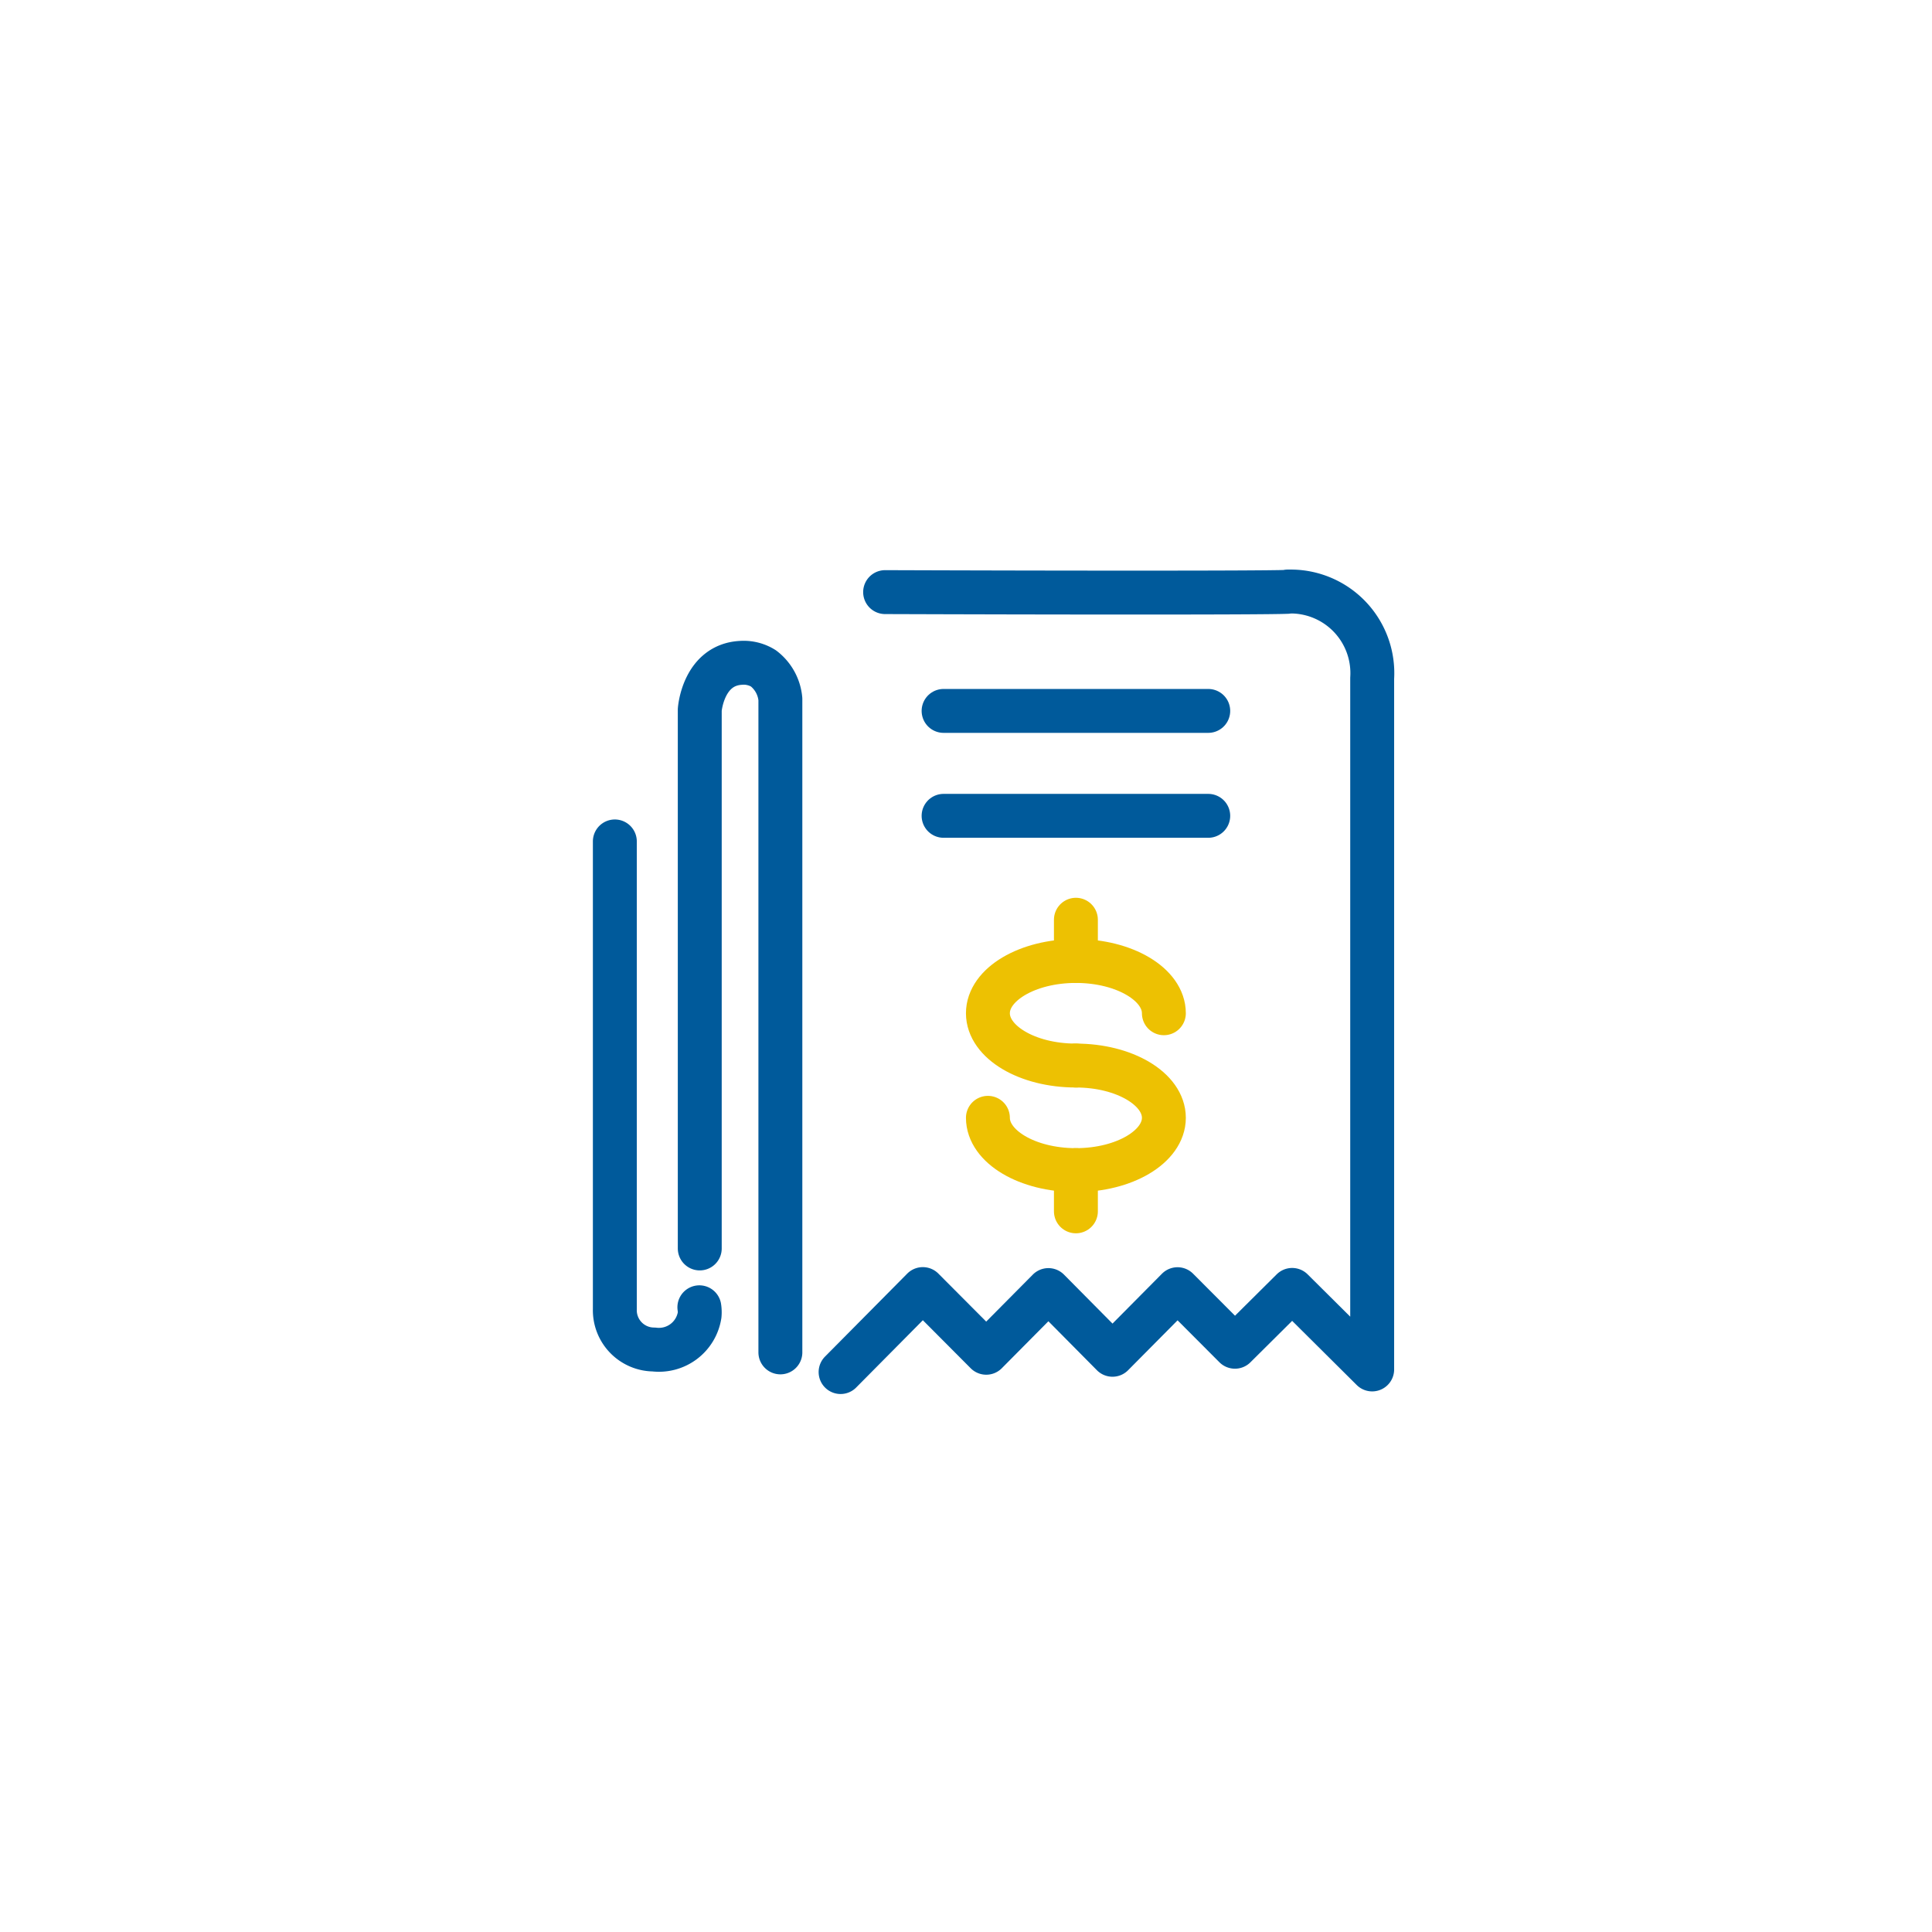
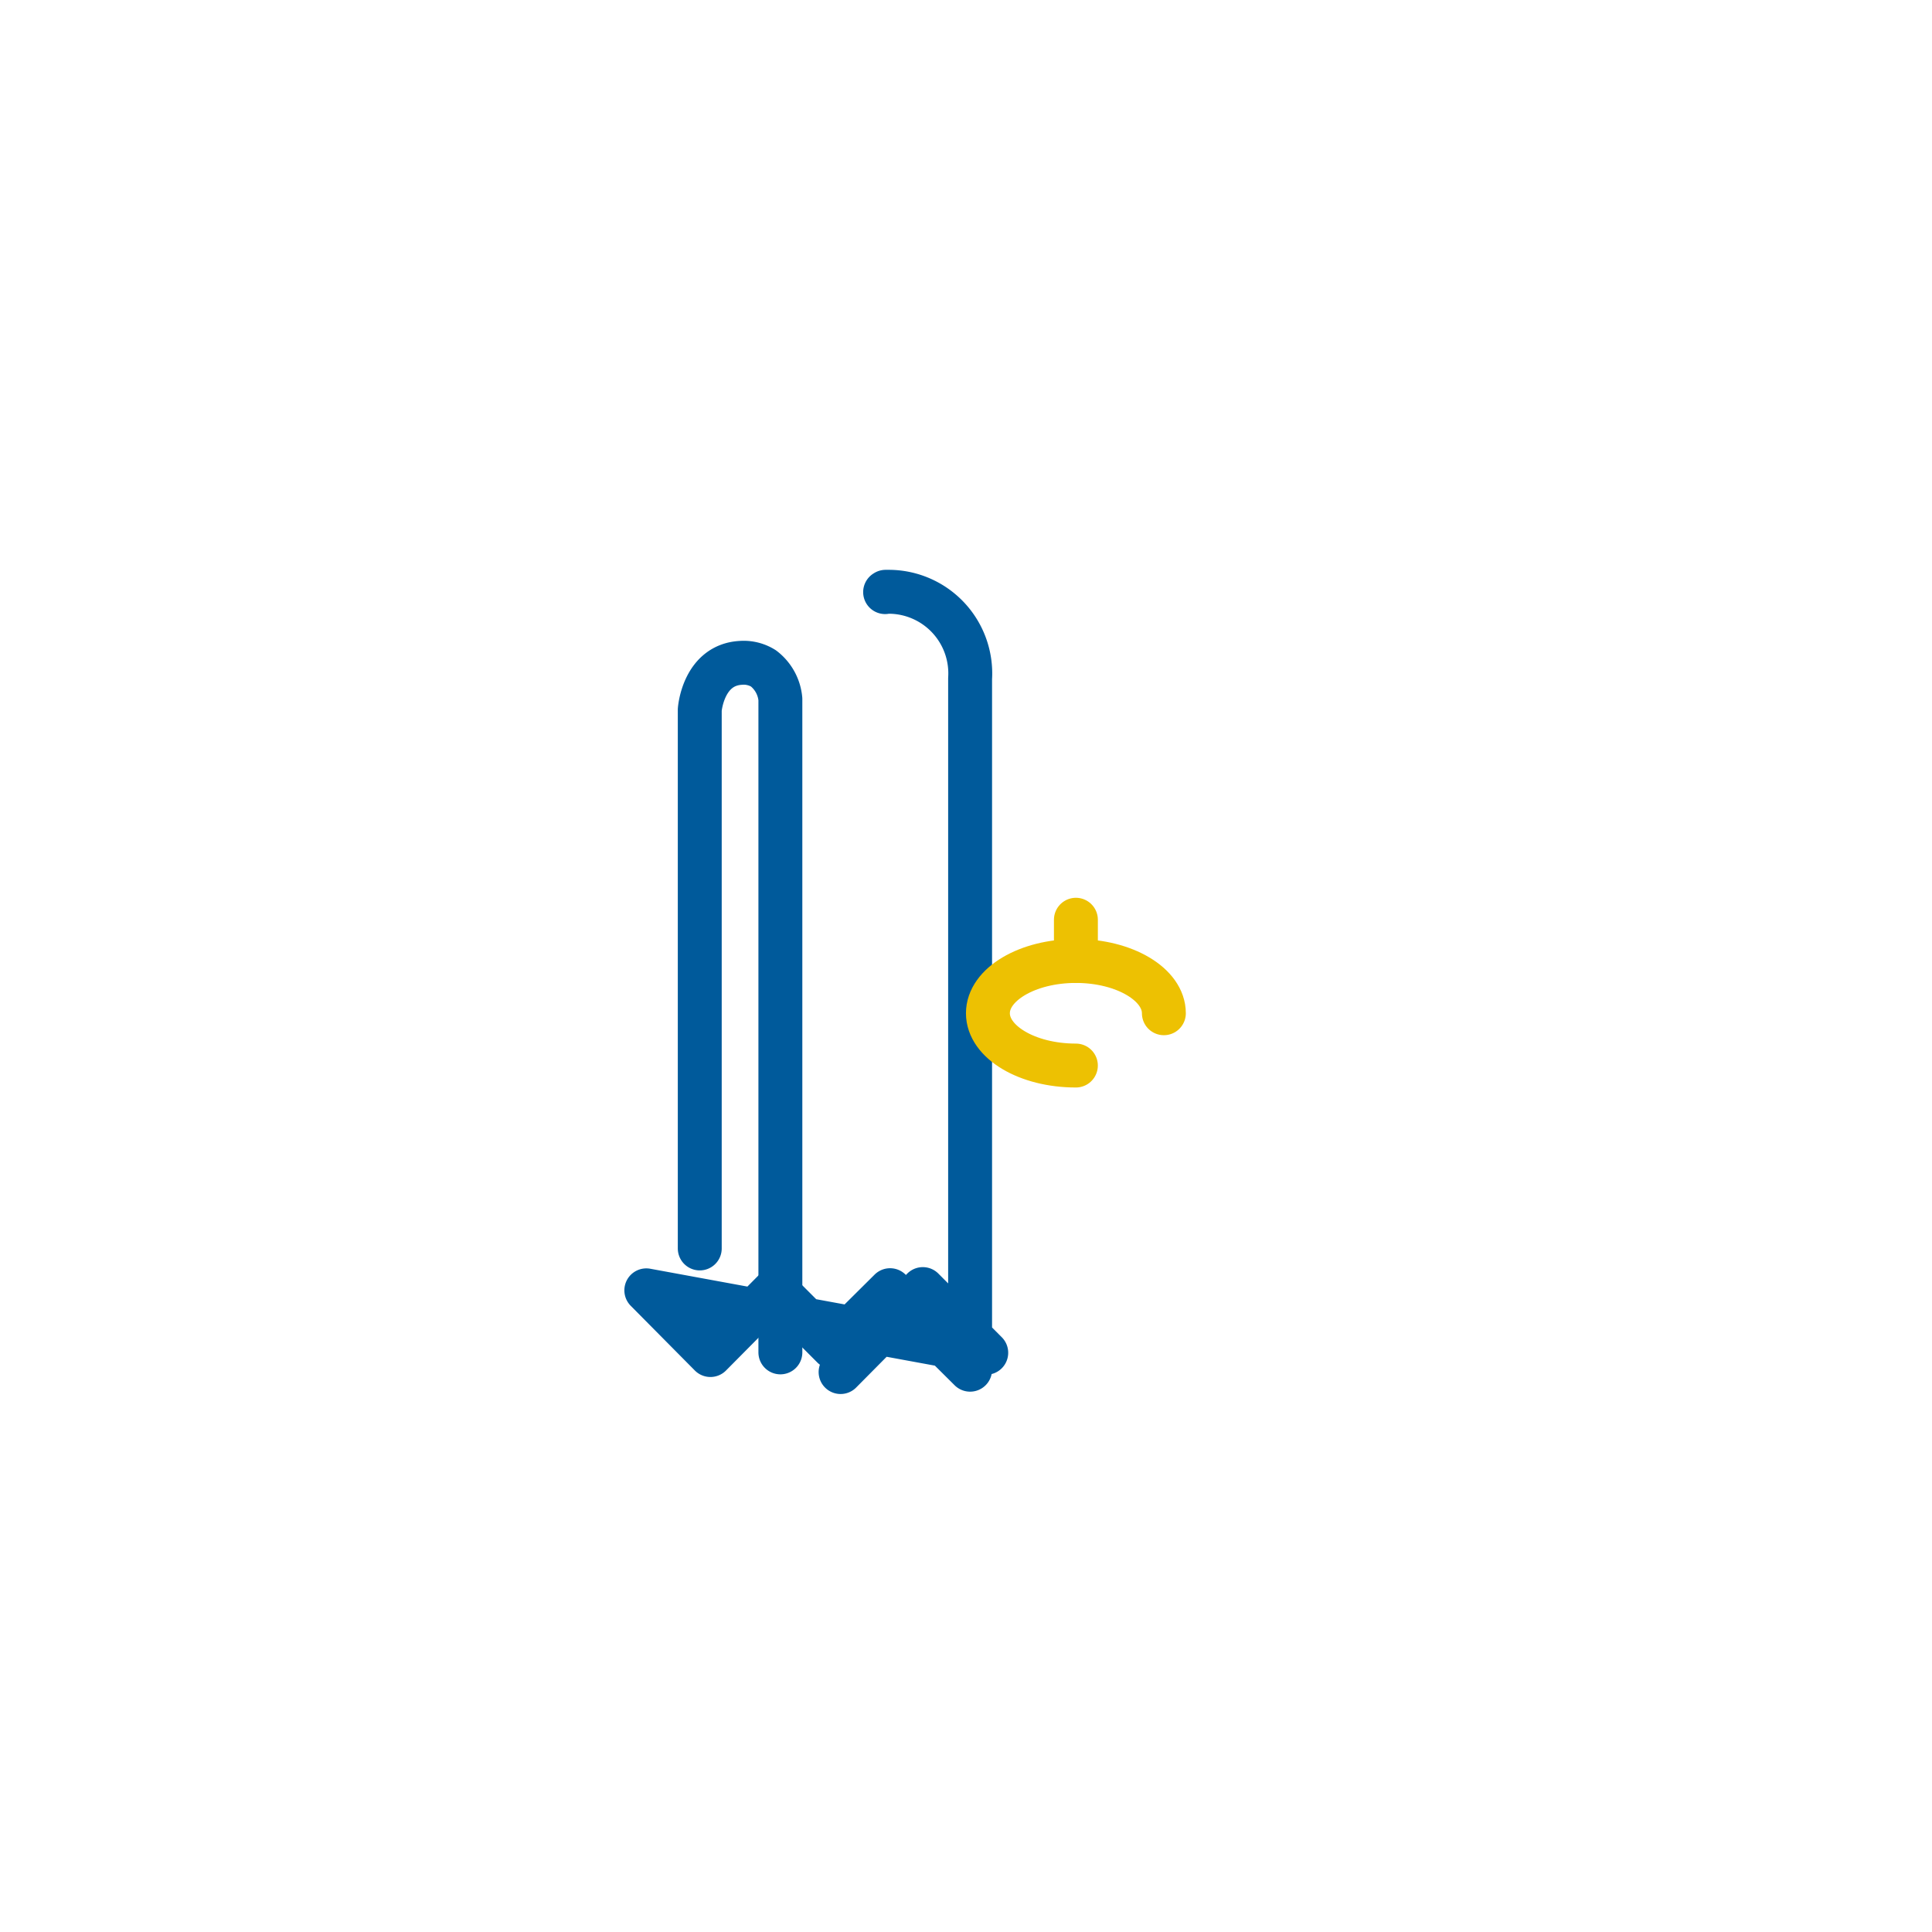
<svg xmlns="http://www.w3.org/2000/svg" width="88" height="88" viewBox="0 0 88 88">
  <defs>
    <style>.a{fill:#fff;}.b,.d{fill:none;}.b,.c{stroke:#005a9b;}.b,.c,.d,.e{stroke-linecap:round;stroke-linejoin:round;stroke-width:2px;}.c{fill:#d48f69;}.d,.e{stroke:#edc102;}.f{filter:url(#a);}</style>
    <filter id="a" x="0" y="0" width="88" height="88" filterUnits="userSpaceOnUse">
      <feOffset dy="3" input="SourceAlpha" />
      <feGaussianBlur stdDeviation="3" result="b" />
      <feFlood flood-opacity="0.161" />
      <feComposite operator="in" in2="b" />
      <feComposite in="SourceGraphic" />
    </filter>
  </defs>
  <g transform="translate(-1330 -766)">
    <g class="f" transform="matrix(1, 0, 0, 1, 1330, 766)">
      <path class="a" d="M23.014,0H46.986A23.014,23.014,0,0,1,70,23.014V46.986A23.014,23.014,0,0,1,46.986,70H23.014A23.014,23.014,0,0,1,0,46.986V23.014A23.014,23.014,0,0,1,23.014,0Z" transform="translate(9 6)" />
    </g>
    <g transform="translate(-245 11.944)">
-       <path class="b" d="M886.394,552.026c6.815.024,17.048.039,18.314-.012l.024-.015h.173a3.718,3.718,0,0,1,3.674,3.951v31.482l-3.645-3.622-2.606,2.588-2.615-2.621-2.962,2.987-2.92-2.947L891,586.672l-2.889-2.9-3.745,3.779" transform="translate(728.922 229)" />
-       <line class="c" x2="12.055" transform="translate(1617.979 786.437)" />
-       <line class="c" x2="12.055" transform="translate(1617.979 791.216)" />
+       <path class="b" d="M886.394,552.026l.024-.015h.173a3.718,3.718,0,0,1,3.674,3.951v31.482l-3.645-3.622-2.606,2.588-2.615-2.621-2.962,2.987-2.92-2.947L891,586.672l-2.889-2.9-3.745,3.779" transform="translate(728.922 229)" />
      <g transform="translate(1619.998 795.949)">
-         <path class="d" d="M901.886,589.075c2.214,0,4.008,1.066,4.008,2.381s-1.794,2.382-4.008,2.382-4.007-1.067-4.007-2.382" transform="translate(-897.879 -582.434)" />
        <path class="d" d="M901.886,586.823c-2.213,0-4.007-1.067-4.007-2.382s1.795-2.381,4.007-2.381,4.008,1.066,4.008,2.381" transform="translate(-897.879 -580.182)" />
-         <line class="e" y2="1.878" transform="translate(4.008 11.404)" />
        <line class="e" y2="1.878" transform="translate(4.008)" />
      </g>
      <path class="b" d="M885.06,578.783V549.028a1.987,1.987,0,0,0-.771-1.4,1.7,1.7,0,0,0-1.026-.252c-1.692.091-1.869,2.054-1.875,2.137v24.536" transform="translate(725.485 236.872)" />
-       <path class="b" d="M876.777,554.478v21.306h0a1.788,1.788,0,0,0,1.777,1.836,1.876,1.876,0,0,0,2.084-1.565,1.457,1.457,0,0,0-.011-.358" transform="translate(726.228 237.904)" />
    </g>
  </g>
</svg>